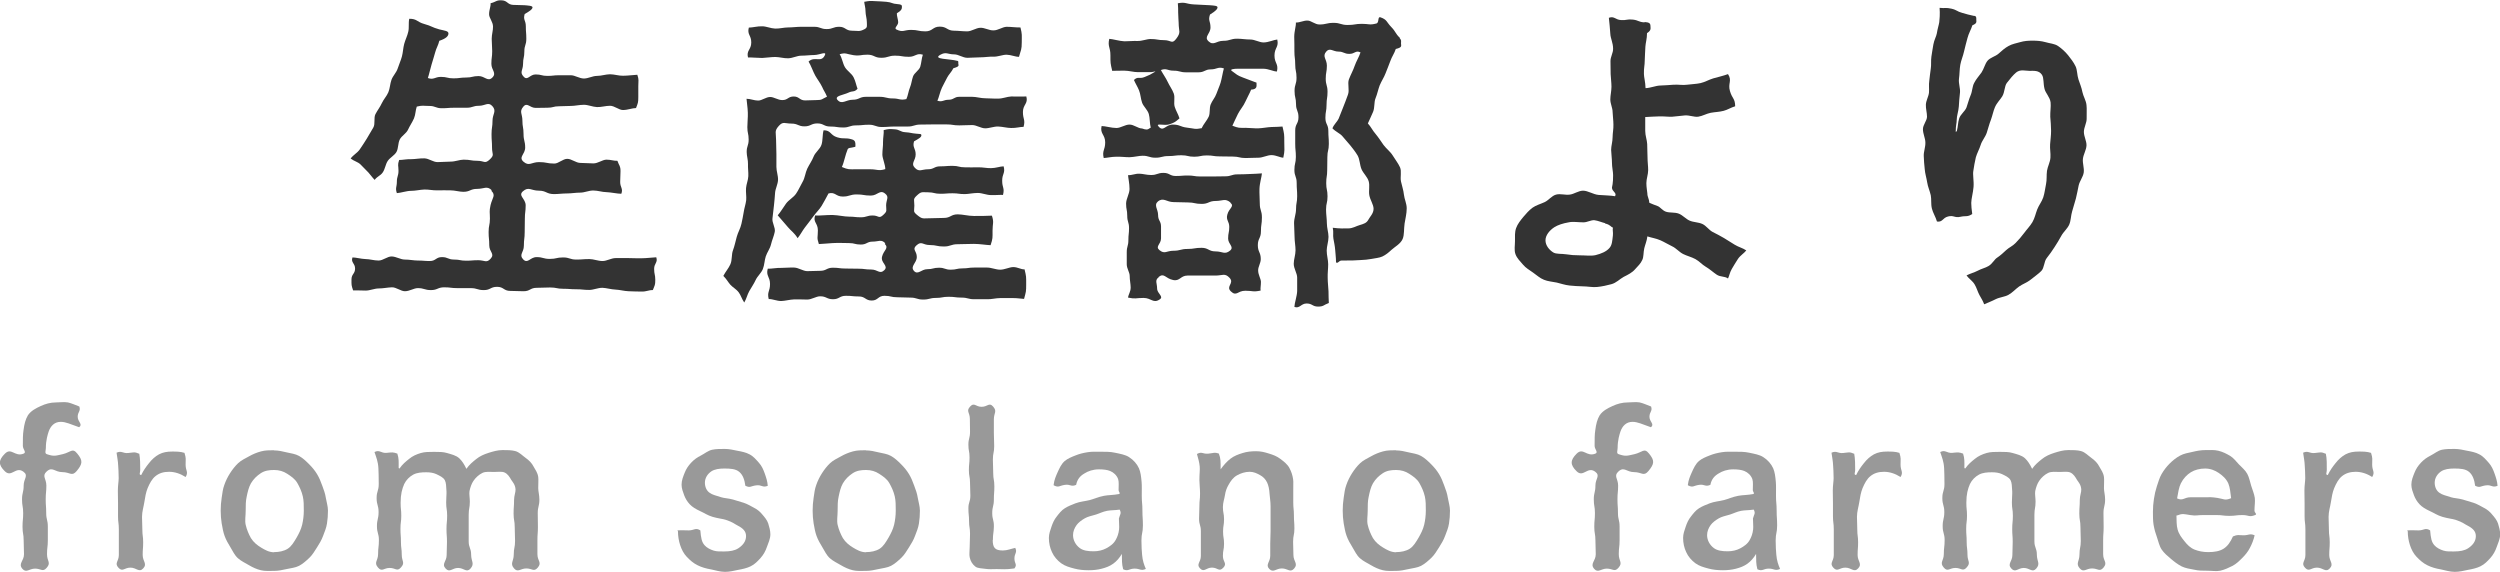
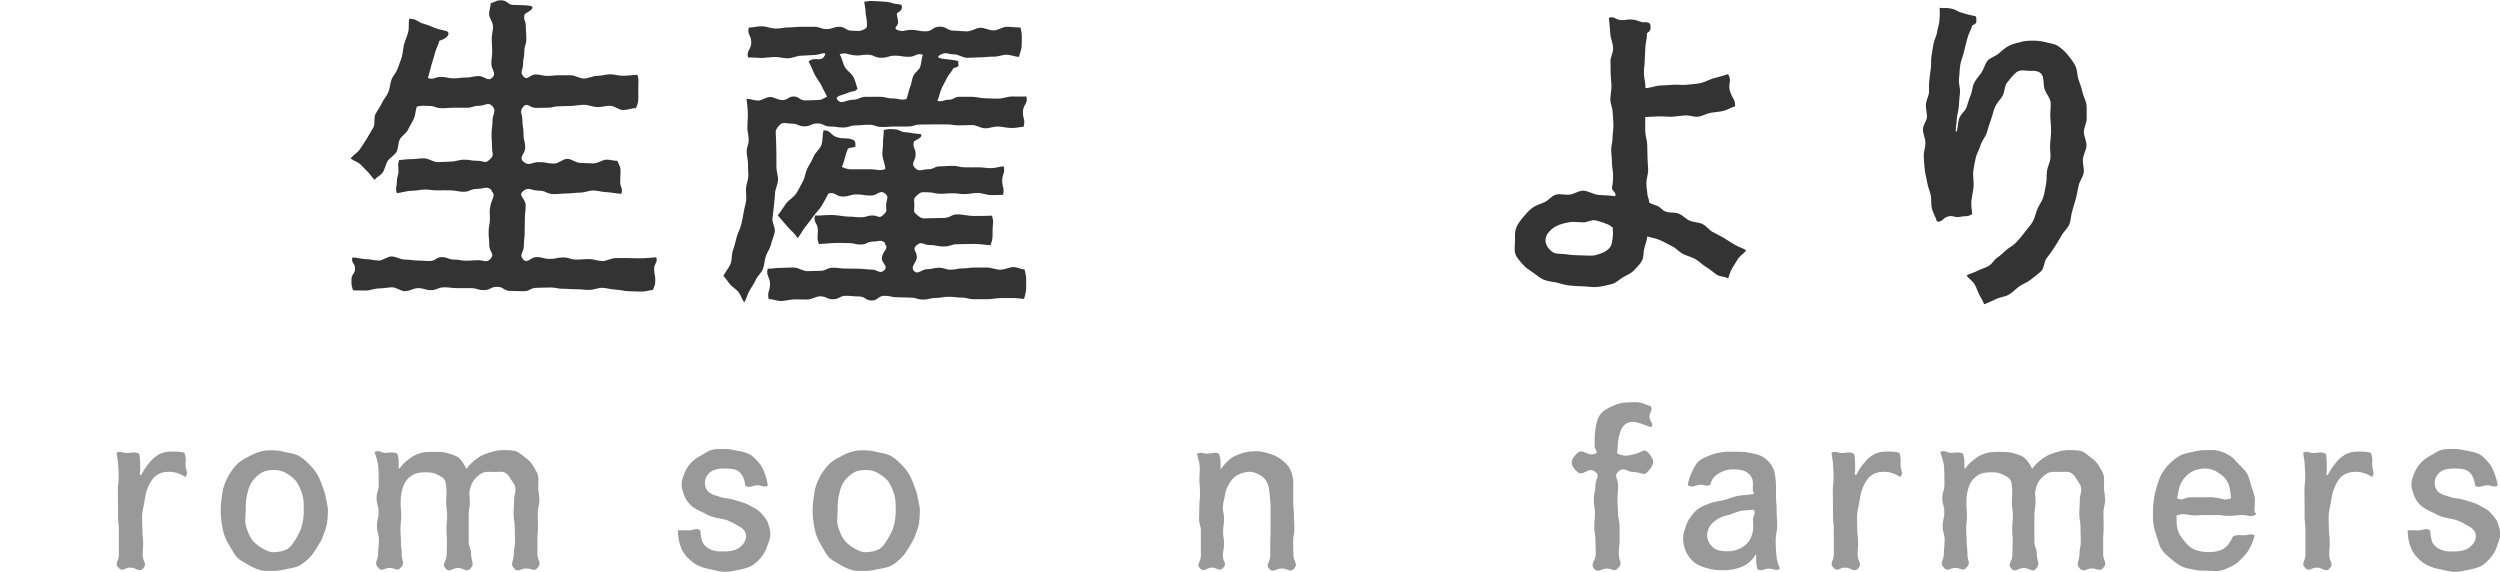
<svg xmlns="http://www.w3.org/2000/svg" id="_レイヤー_2" data-name="レイヤー 2" viewBox="0 0 153.14 35.04">
  <defs>
    <style>
      .cls-1 {
        fill: #333;
      }

      .cls-2 {
        fill: #999;
      }
    </style>
  </defs>
  <g id="menu">
    <g>
      <path class="cls-1" d="M30.13,11.66c-.3-.3-.47-.09-.9-.09s-.43.18-.85.18c-.24,0-.51-.09-.79-.09-.25,0-.52-.01-.8,0s-.54-.06-.8-.05-.54.08-.8.08c-.29,0-.65.13-.88.14-.11-.32,0-.37,0-.7s.1-.34.1-.67-.07-.34.04-.66c.23,0,.46-.06.75-.05.25,0,.52-.06.8-.05s.53.23.8.23.54-.03.8-.03c.29,0,.56-.12.8-.12.43,0,.43.07.85.07s.44.21.75-.08.14-.31.14-.72-.03-.41-.03-.83.06-.42.06-.83.27-.58-.01-.89c-.25-.28-.44-.02-.82-.02s-.38.12-.76.12-.38,0-.76,0-.38.03-.76.03-.38-.14-.76-.14-.4-.05-.77.04c-.08.22-.07.48-.17.72-.11.25-.26.46-.36.68-.11.25-.4.39-.51.61-.12.24-.08.54-.2.76s-.4.35-.54.56-.16.5-.31.71c-.14.2-.33.23-.49.45-.19-.2-.25-.31-.38-.45-.2-.21-.36-.37-.49-.5-.17-.16-.4-.2-.6-.36.16-.22.42-.35.56-.56s.3-.44.43-.66.27-.46.4-.68.01-.59.13-.82.28-.43.39-.67.3-.43.4-.67.1-.51.19-.76.3-.44.38-.69.19-.48.26-.74.07-.51.14-.77.19-.48.25-.75c.06-.25,0-.53.06-.79.49,0,.45.19.92.32s.45.2.92.33c.32.08.56.09.56.25s-.14.31-.56.45c-.06.27-.19.46-.25.7-.07.26-.15.5-.22.74-.08.26-.15.6-.23.84.36.13.42-.07.8-.07s.39.09.77.09.39-.05.77-.05.39-.09.77-.09.56.37.84.09-.06-.45-.06-.84.05-.39.05-.78c0-.27-.03-.52-.03-.75,0-.28.09-.53.08-.75,0-.29-.24-.53-.24-.75,0-.3.11-.47.09-.68.34-.08.34-.2.69-.18s.34.26.69.28.35,0,.7.02c.22.02.49.03.49.13,0,.12-.2.25-.48.41-.11.37.07.37.07.75s.03.38.03.77-.12.38-.12.77-.08.39-.08.77-.23.5.04.78c.24.26.37-.14.73-.14s.36.09.72.09.36-.04.72-.04.36,0,.72,0c.25,0,.52.2.8.2.26,0,.53-.16.8-.16s.54-.1.8-.1.55.1.8.09c.29,0,.64-.05.87-.06.11.32.06.36.06.7s0,.34,0,.67-.02.36-.14.67c-.23,0-.51.12-.8.12-.25,0-.52-.26-.79-.26s-.54.09-.8.08-.54-.14-.8-.14c-.28,0-.55.07-.8.07-.36,0-.36.02-.72.02s-.36.09-.72.09-.36.01-.72.01-.51-.36-.75-.08c-.27.31-.06.44-.06.85s.07.41.07.83.1.42.1.83-.42.58-.11.86c.35.31.49.03.96.03s.47.09.94.09c.25,0,.52-.29.79-.29.26,0,.53.25.8.25s.54.03.8.03c.28,0,.54-.22.79-.23.29,0,.45.08.68.07.11.32.19.3.19.63s-.02.34-.02.67.19.4.07.72c-.24,0-.63-.09-.92-.1-.25,0-.52-.1-.8-.1s-.53.13-.8.13-.54.05-.8.05c-.28,0-.55.04-.8.04-.47,0-.47-.21-.94-.21s-.62-.27-.97.04c-.31.27.17.45.17.86s-.05.41-.05.82-.01.41-.01.82-.05.41-.05.83-.32.55-.04.84.42-.14.82-.14.4.11.81.11.4-.09.81-.09.41.13.81.13.41-.03.81-.03c.25,0,.52.12.8.12.26,0,.53-.18.8-.18s.54,0,.8,0c.28,0,.55.02.8.01.29,0,.66-.05.89-.06.11.32-.13.37-.13.71s.07.34.07.67-.03.32-.15.63c-.24-.01-.4.1-.69.09-.26,0-.52-.01-.8-.02s-.53-.09-.8-.1-.54-.1-.8-.11c-.28,0-.55.13-.8.13-.4,0-.4-.04-.8-.04s-.4-.03-.8-.03-.4-.08-.81-.08-.4.02-.81.02-.4.21-.81.21-.4-.02-.81-.02-.4-.25-.81-.25-.4.2-.81.2-.4-.12-.81-.12-.4,0-.81,0-.41-.05-.81-.05-.41.17-.81.17-.41-.12-.81-.12c-.24,0-.5.19-.79.19-.25,0-.53-.25-.8-.24s-.53.07-.8.07-.54.13-.79.13c-.29,0-.54-.02-.78-.01-.11-.32-.1-.33-.1-.67s.22-.34.22-.67-.27-.36-.16-.68c.23,0,.51.09.8.1.25,0,.52.09.8.09s.54-.26.81-.25.54.19.79.19c.29,0,.56.06.8.06.37,0,.37.03.74.03s.37-.24.74-.24.37.15.74.15.37.07.74.07.37-.03.75-.03.5.19.75-.09c.28-.3-.08-.41-.08-.82s-.04-.41-.04-.82.08-.41.08-.82-.05-.42.04-.83c.11-.46.34-.59.04-.88Z" />
      <path class="cls-1" d="M58.61,3.71c.12.04.09.06.09.16,0,.14.12.19-.3.31-.12.24-.29.39-.38.57-.12.25-.24.44-.32.62-.12.25-.19.62-.28.8.31.1.37-.06.69-.06s.33-.18.65-.18c.25,0,.52,0,.79,0,.26,0,.53.09.8.09s.54.03.8.02c.28,0,.54-.12.79-.13.29,0,.69.01.93,0,.12.45-.21.49-.21.95s.16.46.04.91c-.23,0-.46.08-.76.07-.25,0-.52-.08-.79-.09s-.54.11-.8.11-.54-.2-.79-.2c-.29,0-.56.02-.8.02-.39,0-.39-.06-.79-.06s-.39,0-.79,0-.39.01-.79.01-.4.12-.79.12-.4,0-.79,0-.4.03-.79.03-.4-.14-.79-.14-.4.04-.79.04-.4.13-.79.13-.39-.06-.79-.06-.4-.19-.79-.19-.4.18-.79.18-.4-.17-.8-.17-.51-.15-.77.14c-.29.32-.17.41-.17.85s.02.44.02.87c0,.27,0,.53,0,.79,0,.27.11.54.1.8-.01.27-.16.53-.18.78-.02.27-.04.53-.07.79-.03.27-.06.53-.09.78-.04.27.19.57.14.83s-.17.51-.23.77-.24.49-.32.73-.08.53-.18.78-.33.43-.44.67-.26.45-.39.68-.17.47-.31.7c-.16-.24-.21-.45-.33-.61-.15-.21-.37-.31-.53-.49-.13-.15-.22-.33-.42-.53.14-.27.32-.46.43-.71.12-.27.06-.6.16-.86s.15-.54.23-.82c.07-.27.23-.52.29-.81.04-.2.1-.45.14-.72.03-.22.12-.47.15-.72.02-.24-.03-.49-.01-.74s.13-.48.14-.73-.03-.5-.02-.74-.08-.5-.08-.74c0-.38.12-.38.12-.76s-.08-.38-.08-.76c0-.28.04-.59.03-.88-.01-.36-.07-.66-.08-.86.24,0,.47.11.71.11s.48-.22.74-.22c.23,0,.47.19.74.19.35,0,.35-.22.7-.22s.35.24.7.24.35-.02.7-.02.32-.06.64-.21c-.11-.27-.2-.36-.3-.6-.12-.25-.29-.46-.42-.69s-.26-.62-.41-.86c.38-.35.76.09.99-.37.16-.3-.31-.03-.65-.03-.24,0-.51.04-.79.04-.25,0-.52.15-.79.16s-.54-.08-.8-.08-.54.05-.8.06c-.29,0-.63-.04-.87-.03-.11-.44.2-.47.2-.92s-.26-.47-.15-.91c.23,0,.53-.09.82-.08.25,0,.52.13.79.14s.54-.07.8-.07.54-.04.8-.04c.29,0,.55,0,.79,0,.39,0,.39.14.77.14s.39-.14.77-.14.39.24.78.24.44.08.78-.1c.18-.1.13-.21.13-.42,0-.23-.08-.45-.08-.65,0-.26-.07-.44-.08-.6.34-.06.34-.06.68-.04s.34.01.68.04.33.12.67.14c.24.02.28.05.28.17s-.03.23-.31.39c-.02.14.08.39.08.55,0,.21-.29.36-.1.45.4.19.45.02.89.02s.44.09.88.09.44-.29.88-.29.44.25.88.25c.25,0,.52.04.8.04.26,0,.53-.21.8-.22s.54.17.81.16c.28,0,.54-.21.8-.22.29,0,.62.05.85.04.11.44.08.46.08.91s-.05.46-.17.89c-.24,0-.47-.12-.76-.13-.25,0-.53.13-.8.12s-.53.04-.8.04-.54.03-.8.03c-.28,0-.55-.21-.8-.21-.42,0-.5-.18-.87.03-.47.28.54.23,1.07.37ZM54.23,14.9c-.25-.26-.41-.1-.77-.1s-.36.18-.73.18-.36-.09-.73-.09c-.29,0-.64-.02-.99,0s-.57.05-.85.06c-.14-.42-.06-.39-.06-.84s-.31-.49-.17-.91c.28.02.73-.04,1.08-.03s.7.1.99.1c.36,0,.36.04.73.04s.36-.11.73-.11.37.22.64-.03.18-.25.18-.59.21-.51-.06-.72c-.33-.27-.45.12-.88.12s-.43-.07-.86-.07-.43.13-.86.13-.45-.3-.87-.19c-.14.26-.28.53-.42.76s-.35.42-.52.66c-.15.21-.33.43-.51.67-.16.21-.25.41-.44.65-.22-.35-.39-.43-.59-.67-.14-.17-.34-.4-.63-.73.19-.22.35-.5.51-.72.17-.23.45-.37.61-.6s.27-.5.41-.74.16-.55.28-.8.29-.48.39-.74.39-.45.48-.72.05-.62.13-.89c.46,0,.4.3.83.43s.48,0,.91.13c.22.06.21.23.21.35,0,.14.02.09-.22.15-.09.02-.19.01-.25.09-.16.38-.22.8-.36,1.1.4.17.44.14.87.14s.44,0,.87,0,.5.12.92-.01c0-.28-.18-.66-.18-.89,0-.29.05-.54.04-.76,0-.3.06-.53.04-.74.33-.08.34-.07.67-.05s.33.16.66.18.33.06.67.09c.22.02.31,0,.31.1,0,.12-.17.21-.45.37-.11.37.1.42.1.8s-.32.54-.05.82.42.09.8.09.38-.18.75-.18.38-.03.76-.03.38.09.76.09c.25,0,.52.01.8,0s.55.06.8.05c.3,0,.55-.11.77-.11.11.43-.09.44-.09.88s.16.44.05.87c-.22-.01-.44.02-.74.01-.26,0-.54-.13-.8-.13-.3,0-.58.07-.8.07-.38,0-.38-.05-.75-.05s-.38.03-.75.03-.38-.09-.76-.09-.4-.06-.68.2c-.25.23-.15.26-.15.61s-.1.36.17.58c.33.27.34.2.77.2s.43-.02.86-.02.43-.22.86-.22c.29,0,.64.1.99.1s.82,0,1.1-.02c.14.42.04.48.04.92s.02.47-.12.89c-.28-.01-.66-.08-1.02-.08s-.7.02-.99.02c-.43,0-.43.14-.86.14s-.43-.09-.86-.09-.49-.27-.81.02c-.29.26.02.33.02.71s-.43.57-.17.86c.24.26.45-.11.81-.11s.36-.09.72-.09.36.12.72.12.36-.08.72-.08.36-.05.72-.05c.24,0,.51,0,.79,0,.26,0,.53.13.8.13s.54-.15.79-.16c.29,0,.47.15.7.14.11.45.1.44.1.91s-.01.45-.13.9c-.23-.01-.37-.05-.66-.05-.25,0-.53,0-.8,0s-.54.08-.8.07c-.29,0-.56,0-.79,0-.39,0-.39-.1-.78-.1s-.39-.05-.79-.05-.39.07-.78.07-.39.1-.78.1-.39-.12-.79-.12-.39-.02-.79-.02-.39-.09-.79-.09-.39.29-.78.29-.39-.25-.79-.25-.39-.04-.79-.04-.4.21-.79.21-.4-.18-.79-.18c-.25,0-.52.2-.79.2s-.53-.02-.8-.01-.54.09-.79.1c-.29,0-.53-.13-.77-.12-.11-.45.08-.46.08-.92s-.26-.49-.14-.94c.23.01.54-.06.83-.05.25,0,.52-.03.79-.02s.53.21.79.22c.28,0,.55-.02.8-.02.39,0,.39-.19.78-.19s.39.05.78.05.39.01.78.01.39.05.79.05.52.31.8.04-.23-.44-.14-.82c.1-.42.44-.51.17-.79ZM51.43,3.32c.15.21.19.57.33.8s.41.38.53.62.15.46.24.7c-.22.23-.28.1-.57.24s-.87.19-.66.44c.27.31.52-.01.93-.01s.41-.18.82-.18.41,0,.82,0,.41.1.82.1.43.13.83.04c.1-.21.13-.5.22-.71s.11-.46.19-.68.37-.37.44-.59.08-.51.16-.74c-.4-.12-.43.13-.86.13s-.42-.07-.84-.07-.42.13-.85.13-.42-.19-.85-.19-.43.09-.85.03-.47-.18-.87-.05Z" />
-       <path class="cls-1" d="M70.49,7.82c-.07-.27-.05-.61-.12-.84-.08-.26-.33-.46-.41-.69-.09-.25-.09-.52-.19-.76s-.2-.38-.31-.63c.25-.24.33-.05.65-.18s.34-.14.64-.32c.09-.06-.15.02-.26.02-.22,0-.5,0-.79,0-.26,0-.54-.09-.81-.09-.3,0-.54,0-.76.01-.11-.47-.11-.47-.11-.96s-.18-.53-.07-1c.22.01.63.14.93.15.26,0,.53-.03.8-.02s.56-.12.8-.12c.42,0,.42.07.84.07s.46.26.72-.07c.33-.43.16-.45.16-.99,0-.14-.03-.36-.03-.63,0-.19,0-.34-.02-.57.49-.09.48.04.97.07s.5.02.99.05c.26.02.47.03.47.13s-.1.22-.46.44c-.13.38.03.39.03.79s-.42.57-.12.85c.31.29.47-.03.9-.03s.43-.13.86-.13c.25,0,.52.05.8.05s.55.18.81.18c.3,0,.62-.16.84-.18.11.47-.17.5-.17.98s.26.5.15.98c-.22,0-.52-.17-.83-.17-.26,0-.54,0-.8,0-.29,0-.58,0-.8,0-.17,0-.48.03-.34.13.32.23.32.27.69.41s.37.14.74.28c.1.04.09,0,.09.1,0,.14.05.34-.33.36-.12.29-.24.48-.35.73-.12.28-.33.5-.46.76s-.21.45-.34.72c.39.15.39.13.81.13.24,0,.52.04.79.03s.54-.07.79-.08c.3,0,.47-.02.68-.03.11.47.11.46.11.95s.04.48-.06.96c-.21-.01-.42-.15-.72-.16-.26,0-.54.16-.8.16-.29,0-.57.02-.79.02-.39,0-.39-.09-.79-.09s-.39-.01-.79-.01-.39-.06-.79-.06-.39.08-.78.08-.39-.09-.79-.09-.39.05-.79.05-.4.1-.79.1-.4-.12-.79-.12c-.22,0-.5.08-.8.09-.27,0-.54-.04-.81-.03-.3,0-.56.07-.77.08-.11-.47.09-.48.09-.96s-.33-.52-.22-1c.22,0,.61.12.91.12.26,0,.53-.21.8-.21s.52.24.77.24c.23.08.33.1.49-.03ZM70.98,16.98c-.26.19-.1.37-.1.69s.43.49.16.67c-.4.27-.51-.09-.99-.09s-.48.08-.95-.02c.02-.2.16-.35.16-.62,0-.21-.06-.45-.06-.71,0-.22-.18-.45-.18-.71q0-.37,0-.74c0-.37.1-.37.1-.74s.04-.37.04-.74-.11-.37-.11-.75-.07-.37-.07-.75c0-.29.21-.6.21-.89,0-.36-.08-.66-.09-.85.24.01.44-.1.69-.09.21,0,.44.08.72.08.38,0,.38-.13.76-.13s.38.19.75.19.38-.03.75-.03.38.06.76.06.38,0,.76,0,.38-.01.76-.01.38-.12.76-.12c.27,0,.5-.01.72-.02.25,0,.54-.03.77-.04-.01.2-.14.59-.15.95-.01.29.02.61.02.9,0,.42.13.42.13.85s-.06.42-.06.85-.19.43-.19.85.18.43.18.85c0,.25-.17.48-.16.7,0,.26.16.49.17.69,0,.27-.04.35-.02.54-.48.1-.46.01-.94.01s-.53.37-.88.04c-.33-.32.23-.49-.08-.83-.29-.31-.43-.14-.86-.14s-.43,0-.86,0-.43,0-.86,0-.47.37-.89.27c-.47-.1-.53-.45-.87-.19ZM73.62,7.83c.1-.22.32-.46.42-.68s.03-.52.12-.75.27-.42.35-.65.19-.46.26-.69.13-.63.2-.87c-.36-.12-.43.06-.8.06s-.38.18-.76.18-.38,0-.76,0-.38-.1-.76-.1-.42-.17-.78-.04c.12.23.31.49.42.73s.28.46.37.71-.02.57.06.82.21.44.29.7c-.27.23-.27.24-.6.36s-.91-.11-.67.15c.29.33.42-.13.86-.13s.44.14.88.19.47.12.9.03ZM75.37,12.4c-.33-.27-.47-.09-.9-.09s-.43.18-.86.18-.43-.09-.86-.09-.43-.02-.86-.02-.62-.31-.96-.04c-.27.23.01.47.01.83s.18.36.18.71,0,.36,0,.72-.37.49-.1.72c.33.27.43.04.86.04s.43-.11.86-.11.43-.07.86-.07.43.22.86.22.56.22.89-.05c.27-.23-.12-.39-.12-.74s.07-.36.07-.71-.21-.41-.12-.75c.1-.4.46-.5.19-.73ZM85.74,2.34c.12.12.08.19.08.31,0,.16.1.25-.32.35-.08.26-.24.47-.33.73s-.2.5-.3.77c-.09.24-.25.47-.36.74-.09.24-.14.51-.25.78-.1.24-.04.56-.15.83-.1.24-.2.44-.32.71.2.22.29.44.47.64.19.23.34.47.49.68.18.24.42.41.56.64.15.25.34.48.45.73s0,.59.06.87.15.52.18.81c.03.27.17.54.17.83,0,.34-.09.65-.13.93-.05.34-.01.69-.12.95-.13.3-.47.47-.69.67-.17.16-.34.3-.55.4-.2.09-.42.1-.67.15-.21.04-.43.06-.68.07-.24.02-.54.03-1.16.03-.15,0-.22.21-.33.11,0-.29-.04-.55-.05-.75-.02-.27-.07-.47-.11-.7-.04-.21.02-.4-.04-.67.46.06.67.04.95.04s.5-.15.69-.2c.27-.08.43-.13.54-.33.09-.18.32-.38.32-.67,0-.26-.21-.54-.26-.83-.05-.27.04-.59-.04-.86s-.33-.48-.44-.74-.1-.6-.24-.84c-.14-.23-.28-.41-.45-.62-.13-.16-.29-.34-.49-.57-.14-.16-.4-.26-.6-.47.09-.24.3-.41.38-.59.1-.26.19-.47.25-.63.12-.29.22-.57.32-.84.11-.29-.04-.67.06-.94.11-.29.26-.55.35-.82.1-.29.27-.55.36-.83-.3-.15-.34.09-.68.09s-.34-.14-.67-.14-.53-.26-.75,0c-.26.3.04.46.04.86s-.07.4-.07.8.11.4.11.8-.06.4-.06.8-.07.4-.07.8.18.4.18.8.03.4.03.8-.09.4-.09.8-.01.4-.01.8-.06.4-.06.8.08.4.08.81-.09.4-.09.81c0,.29.05.57.05.84,0,.29.1.56.1.83,0,.29-.11.57-.11.84,0,.29.09.57.09.83,0,.29-.04.57-.03.83,0,.3.04.57.05.83.01.3,0,.47.02.72-.33.12-.31.22-.66.22s-.35-.19-.7-.19-.42.33-.75.21c.01-.25.16-.66.17-.97,0-.26,0-.54,0-.83,0-.26-.21-.55-.21-.84,0-.27.11-.54.11-.83,0-.27-.06-.55-.06-.83,0-.27-.03-.55-.03-.84s.12-.55.12-.84c0-.4.07-.4.07-.8s-.03-.4-.03-.81-.14-.4-.14-.8.09-.4.09-.8-.04-.4-.04-.81,0-.4,0-.81.2-.4.2-.81-.15-.4-.15-.8-.09-.4-.09-.81.12-.4.12-.81-.08-.41-.08-.81-.05-.41-.05-.81c0-.28,0-.59-.01-.88,0-.36.12-.68.1-.88.24.01.47-.13.72-.12.21,0,.45.24.72.24.43,0,.43-.1.87-.1s.43.13.87.13.44-.07.87-.07.46.09.88-.02c.19-.05.06-.44.25-.38.41.14.36.28.66.59s.23.38.54.68Z" />
      <path class="cls-1" d="M100.76,1.35c.26.02.34.08.34.24,0,.14.07.26-.21.44,0,.35-.09.61-.1.83-.01.36-.04.61-.04.85,0,.31-.06.44-.05.82,0,.19.09.49.1.87.3-.01.62-.15.88-.16.3-.01.57-.03.83-.05.3-.02.58.04.83,0,.29-.04.56-.04.83-.1s.51-.21.78-.29c.25-.07.63-.16.9-.26.27.41-.02.56.12,1.04s.31.43.32.93c-.27.08-.47.22-.71.28-.26.07-.53.07-.79.12s-.5.2-.77.24c-.25.03-.53-.1-.81-.08-.25.02-.5.06-.78.08-.25.01-.51-.03-.8-.02-.25,0-.57.03-.85.04,0,.29,0,.6,0,.85,0,.29.11.56.12.8,0,.3.02.56.02.8,0,.3.04.56.04.8,0,.27-.11.53-.11.8,0,.27.05.47.06.63,0,.22.11.33.12.57.18.07.28.13.5.2.16.05.29.27.52.35.25.08.54.02.79.12s.43.33.67.43.53.09.77.2.4.37.63.49.46.23.69.37.44.27.66.41.49.2.71.35c-.13.17-.37.31-.51.52s-.26.42-.38.62c-.13.23-.14.39-.23.58-.2-.15-.47-.08-.7-.24-.21-.14-.41-.33-.65-.47s-.41-.35-.65-.48-.51-.19-.75-.31-.43-.36-.67-.47c-.25-.12-.49-.27-.72-.37-.27-.12-.57-.16-.8-.24-.03.27-.14.52-.19.73-.06.27-.03.52-.12.71-.1.23-.27.38-.44.57-.18.21-.42.33-.7.47-.24.13-.45.37-.76.45-.26.07-.56.14-.87.17-.28.03-.58-.04-.89-.04-.28,0-.55-.03-.8-.05-.28-.03-.53-.12-.78-.18-.28-.06-.54-.07-.78-.17-.26-.1-.45-.29-.67-.44-.23-.16-.45-.29-.61-.48-.18-.21-.38-.4-.47-.65s-.03-.52-.03-.8-.02-.55.07-.8.26-.46.44-.68c.17-.2.34-.4.57-.57.21-.15.48-.22.74-.34.24-.11.43-.39.7-.46.26-.07.56.04.84,0,.26-.03.53-.24.81-.24.3,0,.62.23.95.26.35.03.75.03,1.01.08.13-.22-.19-.28-.19-.53,0-.02.08-.27.07-.77,0-.21-.07-.47-.07-.77,0-.23-.04-.49-.05-.77,0-.24.09-.5.09-.78,0-.24.06-.5.05-.77,0-.25-.04-.5-.05-.77,0-.25-.14-.5-.14-.77,0-.25.07-.51.07-.78,0-.25-.04-.51-.05-.77s0-.51-.01-.78.17-.52.16-.78c0-.35-.16-.64-.17-.9-.02-.33-.06-.71-.09-.99.34-.12.39.12.75.14s.37-.07.72-.03.35.15.7.17ZM98.32,13.67c-.21-.05-.42-.15-.65-.18-.21-.02-.44.13-.67.13-.33,0-.65-.06-.91,0-.35.06-.66.16-.88.3-.29.19-.54.49-.54.8s.22.58.47.74c.19.12.5.07.82.12.24.04.49.06.8.06.37,0,.69.05.97-.01.36-.09.67-.22.86-.44.16-.18.17-.43.21-.77.02-.22-.03-.3,0-.48-.14-.04-.14-.17-.48-.25Z" />
      <path class="cls-1" d="M120.93.97c.14.02.13.1.13.24,0,.12.06.22-.24.34-.08.26-.23.5-.3.78s-.15.54-.21.82-.18.54-.23.82-.04.57-.08.85.09.59.06.86c-.03.29-.06.57-.07.84-.02.3-.13.57-.13.83,0,.22-.06.31-.06.71,0,.04.05,0,.07-.04.07-.26.06-.52.14-.76.08-.26.36-.44.45-.68.09-.25.15-.51.25-.74.11-.25.1-.54.22-.76.12-.24.31-.44.45-.64.15-.23.21-.52.36-.71.17-.21.49-.27.68-.44.2-.18.39-.35.61-.47.23-.13.48-.17.72-.24s.48-.09.75-.09c.29,0,.54.02.79.09.26.08.56.09.78.24s.43.34.61.56c.16.2.34.43.46.68.11.23.09.54.18.81.08.25.19.49.24.77.05.25.22.51.25.79.03.26,0,.54.01.83.01.26-.17.54-.17.82s.17.56.16.83-.19.55-.22.82.09.57.05.84-.25.52-.31.79-.1.54-.17.8-.15.53-.23.79-.07.56-.18.81-.35.44-.48.68-.27.47-.42.7-.3.45-.47.66c-.18.22-.15.61-.34.8s-.43.35-.65.53-.48.26-.71.42c-.21.15-.4.37-.65.51-.23.13-.53.14-.79.27-.23.12-.43.19-.7.31-.07-.2-.16-.34-.29-.57-.11-.2-.17-.45-.3-.66s-.36-.35-.49-.54c.24-.12.48-.18.67-.28.24-.13.49-.18.67-.29.25-.14.36-.41.54-.52.22-.15.38-.3.55-.46s.39-.24.58-.44c.19-.2.37-.4.53-.62s.36-.42.5-.66.19-.51.29-.77.28-.47.37-.74.11-.54.17-.81.02-.54.06-.82c.04-.26.19-.52.21-.8s-.04-.54-.02-.82.06-.54.06-.82c0-.31-.03-.6-.05-.87-.01-.31.05-.62.02-.88-.04-.32-.31-.57-.37-.82-.09-.34-.03-.67-.16-.87-.19-.28-.49-.24-.77-.24-.25,0-.55-.11-.81.1-.18.15-.37.38-.57.64-.15.2-.12.55-.28.82-.12.2-.33.39-.45.67-.1.23-.15.51-.25.78-.1.25-.16.51-.25.78s-.29.48-.37.74-.23.52-.3.77c-.07.29-.11.56-.15.81-.05.24.04.63.01,1s-.14.73-.14.98c0,.14.02.42.06.68-.31.2-.38.09-.73.17s-.4-.11-.75-.02-.32.36-.68.31c-.08-.28-.25-.54-.31-.79-.07-.28-.02-.57-.07-.82-.06-.27-.18-.52-.22-.79s-.13-.53-.15-.81c-.03-.26-.05-.53-.06-.81-.01-.26.11-.54.1-.82,0-.26-.15-.53-.15-.82,0-.26.24-.51.25-.75,0-.26-.08-.5-.07-.75s.16-.48.19-.73c.02-.24-.02-.49.02-.74.03-.23.05-.48.09-.73.04-.23,0-.49.04-.75.04-.23.07-.48.12-.74.05-.28.18-.49.21-.67.05-.31.12-.5.15-.69.06-.52.02-.82.02-.88.35.04.37-.03.72.05s.33.17.67.26.35.11.7.18Z" />
-       <path class="cls-2" d="M4.73,27.78c.36.44.33.63-.03,1.07-.3.36-.41.07-.88.07s-.61-.36-.96-.04c-.31.28-.02.44-.02.86s-.04.42-.04.84.03.42.03.84.1.42.1.84,0,.42,0,.84-.05.42-.05.85.26.51-.02.83c-.24.28-.35.05-.71.05s-.54.29-.78.01c-.27-.32.1-.47.1-.89s-.02-.42-.02-.84-.07-.42-.07-.84.04-.42.04-.84-.07-.42-.07-.84.1-.42.1-.85.32-.6-.02-.85c-.47-.34-.72.38-1.13-.02s-.4-.68,0-1.08.6.21,1.14,0c.21-.08-.04-.26-.04-.48,0-.39,0-.7.04-.95.05-.39.12-.67.27-.92.18-.27.48-.43.79-.57.28-.13.59-.22.94-.22.24,0,.48-.04.72,0,.22.05.46.16.7.25.1.29-.1.32-.1.63s.33.45.09.64c-.55-.19-.81-.33-1.13-.33-.38,0-.62.25-.74.6-.05.16-.17.51-.17,1,0,.16-.09.33.06.38.44.15.52.1.97,0,.48-.11.6-.41.89-.04Z" />
      <path class="cls-2" d="M8.53,27.78c.06.32.06.69.06,1.02,0,.16-.1.28.06.3.14-.29.3-.51.46-.71.2-.26.4-.43.63-.56.25-.13.5-.17.81-.17.26,0,.5,0,.75.08.11.35.07.36.07.73s.19.44,0,.75c-.33-.21-.67-.32-1.01-.32s-.61.08-.84.27c-.21.17-.35.43-.48.74-.1.25-.15.53-.2.86-.04.27-.14.56-.14.89,0,.39.02.39.02.78s.05.39.05.78-.03.39-.03.78.3.54.03.82c-.25.27-.41-.05-.78-.05s-.48.28-.73.01c-.27-.29.02-.39.02-.78s0-.39,0-.79,0-.4,0-.79-.05-.4-.05-.79,0-.4,0-.79-.01-.4-.01-.79c0-.31.05-.56.05-.76,0-.35-.02-.58-.03-.76-.01-.29-.06-.5-.1-.8.32-.14.37.05.71.02s.37-.09.69.05Z" />
      <path class="cls-2" d="M16.79,27.59c.27,0,.52.06.77.12.26.06.53.09.76.22s.42.31.61.5.35.38.49.61.23.46.32.71c.09.24.18.48.22.75.04.25.13.51.13.78s-.02.54-.06.79c-.04.27-.15.52-.24.76-.09.25-.23.48-.37.7s-.28.46-.47.64-.4.37-.63.49-.51.14-.77.2-.5.11-.78.11-.55.02-.79-.04c-.26-.06-.51-.18-.73-.31s-.48-.25-.68-.43-.31-.43-.45-.66-.27-.45-.36-.7c-.09-.24-.13-.5-.18-.77-.04-.25-.06-.51-.06-.78s.02-.53.06-.79c.04-.27.07-.54.16-.78.09-.26.21-.5.35-.72s.31-.44.5-.62.44-.29.67-.42.47-.23.73-.3.51-.07.79-.07ZM16.79,33.82c.3,0,.61-.06.84-.21s.38-.41.54-.68c.13-.23.27-.49.34-.79.06-.26.1-.55.1-.86s0-.61-.06-.87c-.07-.31-.2-.58-.33-.81-.15-.27-.4-.43-.63-.58s-.49-.23-.8-.23-.58.04-.82.2-.44.35-.6.62c-.13.23-.2.52-.26.82-.06.26-.06.55-.06.86s-.06.6,0,.86c.07.3.19.58.32.81.16.26.39.44.62.58s.49.29.8.29Z" />
      <path class="cls-2" d="M24.34,27.79c.1.3.08.49.08.86,0,.03.04.06.06.04.17-.25.38-.42.58-.58.22-.18.45-.28.72-.36.24-.07.5-.07.81-.07s.56,0,.79.07c.27.08.55.14.75.32.18.17.31.38.44.65.18-.26.38-.42.59-.59.23-.19.49-.3.77-.39.26-.08.54-.17.86-.17.27,0,.54,0,.77.06.26.07.44.28.64.42.21.15.38.32.49.54.12.22.24.36.28.63.02.17,0,.39,0,.69,0,.19.07.41.07.69,0,.42-.1.42-.1.83s.01.42.01.84-.03.42-.03.84,0,.42,0,.84.29.5.02.82c-.24.28-.34.05-.7.05s-.51.27-.75,0c-.27-.31-.02-.43-.02-.85s.08-.42.08-.83-.02-.42-.02-.84-.07-.42-.07-.84.03-.42.03-.84c0-.26.1-.47.09-.64-.02-.29-.16-.43-.26-.58-.1-.17-.21-.37-.42-.46-.17-.07-.4-.03-.63-.03-.25,0-.52-.04-.72.06-.21.1-.42.29-.55.49-.11.16-.19.38-.24.62-.03.18.02.4.02.65,0,.4-.07.4-.07.81s0,.41,0,.81,0,.41,0,.81.15.41.15.82.23.54-.04.85c-.24.27-.4-.04-.76-.04s-.51.31-.76.04c-.27-.29.06-.43.06-.83s.02-.4.02-.8-.03-.4-.03-.8.04-.4.04-.81-.06-.4-.06-.81c0-.29.03-.51.02-.68-.02-.33-.02-.52-.1-.68-.1-.19-.33-.28-.53-.38-.18-.08-.38-.11-.61-.11-.29,0-.56.02-.79.14-.24.13-.44.33-.56.58-.13.3-.22.62-.22,1.15,0,.4.04.4.04.79s-.05.4-.05.8.03.4.03.8.05.4.05.8.22.47-.05.77c-.24.27-.33.03-.69.03s-.47.26-.71-.02c-.28-.32,0-.41,0-.83s.05-.43.05-.85-.12-.43-.12-.86.1-.43.1-.86-.12-.43-.12-.86.13-.43.13-.86c0-.43-.01-.73-.02-.96-.02-.43-.14-.69-.24-1,.32-.16.39.08.74.05s.37-.06.7.06Z" />
      <path class="cls-2" d="M45.66,29.77c-.05-.38-.15-.67-.37-.86s-.54-.21-.92-.21c-.31,0-.59.04-.79.17-.24.16-.4.41-.4.7,0,.25.1.5.31.63.14.1.33.15.69.26.18.06.43.06.72.14.25.07.47.14.66.2.26.09.45.21.62.3.24.12.39.26.52.42.14.16.29.34.36.55.06.2.13.43.13.66,0,.28-.13.54-.21.77-.09.26-.21.48-.39.68s-.36.39-.61.51c-.22.11-.49.17-.77.22-.24.05-.51.12-.8.12-.31,0-.59-.1-.85-.15-.3-.05-.58-.13-.82-.25-.27-.13-.48-.32-.67-.52s-.32-.45-.41-.73c-.08-.25-.13-.53-.13-.83,0-.02-.05-.06-.03-.06.34-.02.35,0,.69,0s.41-.19.71,0c.04.46.08.71.26.91.13.15.34.26.56.33.19.06.41.05.64.05.36,0,.64-.05.86-.19.26-.17.48-.41.48-.75,0-.3-.19-.48-.52-.65-.17-.08-.27-.2-.73-.35-.19-.06-.46-.08-.8-.18-.31-.09-.53-.25-.74-.34-.3-.14-.5-.26-.66-.43-.15-.16-.26-.34-.34-.55-.07-.2-.16-.41-.16-.65,0-.27.1-.5.19-.73s.22-.43.4-.62.36-.32.6-.44c.22-.11.42-.29.68-.35.24-.05.5-.05.77-.05s.54.06.77.11c.27.05.53.1.75.22.24.12.41.33.58.52s.27.41.36.67c.08.23.16.46.18.74-.33.13-.35-.07-.7-.03s-.37.18-.68.02Z" />
      <path class="cls-2" d="M53.05,27.59c.27,0,.52.06.77.12.26.06.53.09.76.22s.42.31.61.5.35.38.49.61.23.46.32.71c.09.24.18.48.22.75.04.25.13.51.13.78s-.02.54-.06.79c-.04.27-.15.52-.24.76-.09.25-.23.48-.37.7s-.28.46-.47.64-.4.37-.63.49-.51.14-.77.2-.5.11-.78.11-.55.02-.79-.04c-.26-.06-.51-.18-.73-.31s-.48-.25-.68-.43-.31-.43-.45-.66-.27-.45-.36-.7c-.09-.24-.13-.5-.18-.77-.04-.25-.06-.51-.06-.78s.02-.53.06-.79c.04-.27.07-.54.16-.78.09-.26.21-.5.35-.72s.31-.44.5-.62.44-.29.67-.42.47-.23.73-.3.51-.07.79-.07ZM53.05,33.82c.3,0,.61-.06.84-.21s.38-.41.54-.68c.13-.23.27-.49.34-.79.06-.26.1-.55.1-.86s0-.61-.06-.87c-.07-.31-.2-.58-.33-.81-.15-.27-.4-.43-.63-.58s-.49-.23-.8-.23-.58.04-.82.2-.44.35-.6.62c-.13.23-.2.52-.26.82-.06.26-.06.55-.06.86s-.06.6,0,.86c.07.3.19.58.32.81.16.26.39.44.62.58s.49.29.8.29Z" />
-       <path class="cls-2" d="M60.81,33.07c0,.48.14.65.62.65.27,0,.49-.1.76-.16.14.29-.05.33-.05.65s.19.36,0,.61c-.56.08-.72.04-1.09.04-.25,0-.46.02-.65-.01-.26-.04-.51-.03-.65-.14-.17-.13-.3-.32-.35-.57-.04-.17,0-.39,0-.66,0-.39.02-.39.02-.78s-.06-.39-.06-.78-.04-.39-.04-.78.12-.39.12-.78-.02-.39-.02-.78-.07-.39-.07-.78.04-.39.04-.78-.07-.39-.07-.78.1-.39.1-.79-.01-.39-.01-.79-.25-.47.02-.76c.25-.27.33.02.7.02s.46-.29.7-.02c.27.31.05.38.05.79s0,.41,0,.82.02.41.02.82-.08.41-.08.82.02.41.02.82.07.41.07.82-.03.41-.03.82-.1.41-.1.82.11.41.1.83-.06.41-.06.83Z" />
-       <path class="cls-2" d="M64.54,29.71c.04-.33.14-.54.24-.77.12-.26.22-.5.44-.7.18-.15.42-.25.68-.35.22-.09.47-.15.73-.19.24-.04.49-.03.76-.03.33,0,.63,0,.9.06.33.07.64.12.87.27.27.17.49.42.61.69.1.24.13.49.16.83.02.22.01.49.01.84,0,.46.04.46.04.91s.03.46.03.92-.09.46-.09.92c0,.36.02.64.04.87.03.36.12.62.23.87-.31.14-.35-.02-.69-.02s-.39.19-.7.04c-.09-.35-.07-.55-.08-.94-.14.24-.32.45-.53.6s-.44.24-.72.31c-.24.06-.49.09-.78.09-.32,0-.61-.03-.87-.1-.31-.08-.59-.16-.82-.33-.24-.18-.44-.41-.56-.68-.12-.25-.19-.55-.19-.87,0-.25.09-.48.16-.69s.17-.44.32-.62c.14-.18.29-.38.5-.51.19-.12.42-.21.65-.3.29-.11.56-.12.88-.2.24-.06.5-.19.87-.26.25-.05.58-.04.93-.11.08-.06-.04-.14-.04-.23,0-.27.03-.51-.03-.69-.09-.23-.27-.4-.49-.49-.17-.07-.41-.1-.68-.1-.37,0-.67.11-.89.25-.26.15-.44.35-.51.7-.32.14-.34-.05-.69,0s-.37.19-.68.03ZM68.56,31.22c-.26.04-.53.03-.74.07-.27.05-.49.17-.69.23-.28.08-.51.13-.68.23-.21.12-.39.26-.5.41-.13.18-.22.39-.22.62,0,.32.17.61.41.79.21.16.51.2.85.2.29,0,.54-.06.77-.18.24-.13.46-.28.59-.53.09-.16.17-.36.2-.63.02-.18-.01-.41-.01-.67.07-.27.17-.3.05-.54Z" />
      <path class="cls-2" d="M74.66,27.78c.12.31.11.49.11.97.17-.24.39-.49.6-.65.22-.17.48-.27.75-.35.25-.08.52-.11.82-.11s.53.06.78.14c.27.08.5.17.71.33s.44.33.56.57c.11.21.18.41.22.67.03.18,0,.41.01.71,0,.2,0,.43,0,.71,0,.4.04.4.04.8s.03.4.03.81-.08.4-.08.81.02.41.02.81.31.53.04.83c-.24.27-.39-.01-.75-.01s-.52.29-.77.03.06-.42.06-.8,0-.38,0-.76.02-.38.02-.76,0-.38,0-.76,0-.38,0-.76c0-.3-.05-.54-.06-.74-.02-.33-.07-.53-.15-.71-.1-.21-.25-.36-.44-.46-.18-.1-.38-.2-.63-.2-.28,0-.55.09-.78.22s-.39.35-.52.59c-.1.17-.18.37-.22.65-.03.2-.12.43-.12.7,0,.37.07.37.07.75s-.06.38-.06.75.06.38.06.75-.07.38-.07.75.28.45.02.72-.33-.01-.69-.01-.48.31-.73.05.05-.38.05-.76,0-.38,0-.76,0-.38,0-.76-.11-.38-.11-.76.02-.38.02-.77.04-.38.04-.77c0-.33-.04-.6-.04-.83,0-.38.04-.63.02-.83-.03-.29-.08-.44-.17-.77.31-.17.34.01.69-.02s.36-.11.69.01Z" />
-       <path class="cls-2" d="M85.52,27.59c.27,0,.52.06.77.12.26.06.53.09.76.22s.42.31.61.5.35.38.49.61.23.46.32.71c.09.24.18.48.22.75.04.25.13.51.13.78s-.02.54-.06.79c-.04.27-.15.52-.24.76-.09.25-.23.48-.37.7s-.28.46-.47.64-.4.37-.63.49-.51.14-.77.2-.5.11-.78.11-.55.02-.79-.04c-.26-.06-.51-.18-.73-.31s-.48-.25-.68-.43-.31-.43-.45-.66-.27-.45-.36-.7c-.09-.24-.13-.5-.18-.77-.04-.25-.06-.51-.06-.78s.02-.53.06-.79c.04-.27.07-.54.16-.78.09-.26.21-.5.35-.72s.31-.44.5-.62.44-.29.67-.42.47-.23.73-.3.51-.07.79-.07ZM85.52,33.82c.3,0,.61-.06.84-.21s.38-.41.54-.68c.13-.23.27-.49.34-.79.06-.26.1-.55.1-.86s0-.61-.06-.87c-.07-.31-.2-.58-.33-.81-.15-.27-.4-.43-.63-.58s-.49-.23-.8-.23-.58.04-.82.2-.44.35-.6.62c-.13.23-.2.52-.26.82-.06.26-.06.55-.06.86s-.06.6,0,.86c.07.3.19.58.32.81.16.26.39.44.62.58s.49.29.8.29Z" />
      <path class="cls-2" d="M101.01,27.78c.36.44.33.63-.03,1.07-.3.36-.41.07-.88.07s-.61-.36-.96-.04c-.31.28-.02.44-.02.86s-.04.42-.04.84.03.42.03.84.1.42.1.84,0,.42,0,.84-.05.42-.05.85.26.51-.02.83c-.24.28-.35.05-.71.05s-.54.29-.78.01c-.27-.32.1-.47.1-.89s-.02-.42-.02-.84-.07-.42-.07-.84.04-.42.04-.84-.07-.42-.07-.84.1-.42.1-.85.32-.6-.02-.85c-.47-.34-.72.38-1.13-.02s-.4-.68,0-1.08.6.21,1.14,0c.21-.08-.04-.26-.04-.48,0-.39,0-.7.04-.95.05-.39.12-.67.27-.92.18-.27.48-.43.79-.57.28-.13.59-.22.94-.22.24,0,.48-.04.72,0,.22.05.46.16.7.25.1.29-.1.32-.1.63s.33.45.09.64c-.55-.19-.81-.33-1.13-.33-.38,0-.62.25-.74.6-.05.16-.17.51-.17,1,0,.16-.09.33.06.38.44.15.52.1.97,0,.48-.11.6-.41.89-.04Z" />
      <path class="cls-2" d="M103.39,29.71c.04-.33.14-.54.24-.77.12-.26.22-.5.44-.7.18-.15.42-.25.68-.35.22-.09.47-.15.73-.19.24-.04.49-.03.76-.03.33,0,.63,0,.9.06.33.07.64.12.87.27.27.17.49.42.61.69.1.24.13.49.16.83.02.22.01.49.01.84,0,.46.04.46.04.91s.03.46.03.92-.09.46-.09.92c0,.36.02.64.04.87.03.36.12.62.23.87-.31.14-.35-.02-.69-.02s-.39.19-.7.04c-.09-.35-.07-.55-.08-.94-.14.24-.32.45-.53.6s-.44.24-.72.31c-.24.06-.49.09-.78.09-.32,0-.61-.03-.87-.1-.31-.08-.59-.16-.82-.33-.24-.18-.44-.41-.56-.68-.12-.25-.19-.55-.19-.87,0-.25.09-.48.16-.69s.17-.44.32-.62c.14-.18.29-.38.5-.51.19-.12.42-.21.65-.3.29-.11.56-.12.88-.2.24-.06.5-.19.87-.26.25-.05.58-.04.93-.11.08-.06-.04-.14-.04-.23,0-.27.03-.51-.03-.69-.09-.23-.27-.4-.49-.49-.17-.07-.41-.1-.68-.1-.37,0-.67.11-.89.25-.26.15-.44.35-.51.7-.32.14-.34-.05-.69,0s-.37.19-.68.03ZM107.4,31.22c-.26.04-.53.03-.74.07-.27.05-.49.17-.69.23-.28.08-.51.13-.68.23-.21.12-.39.26-.5.41-.13.18-.22.39-.22.62,0,.32.17.61.41.79.21.16.51.2.85.2.29,0,.54-.06.77-.18.24-.13.46-.28.59-.53.09-.16.17-.36.2-.63.02-.18-.01-.41-.01-.67.07-.27.17-.3.05-.54Z" />
      <path class="cls-2" d="M113.58,27.78c.06.32.06.69.06,1.02,0,.16-.1.28.06.3.14-.29.3-.51.46-.71.2-.26.4-.43.63-.56.25-.13.5-.17.81-.17.26,0,.5,0,.75.08.11.35.07.36.07.73s.19.44,0,.75c-.33-.21-.67-.32-1.01-.32s-.61.08-.84.27c-.21.17-.35.43-.48.74-.1.25-.15.53-.2.86-.04.27-.14.56-.14.89,0,.39.02.39.02.78s.05.39.05.78-.03.39-.03.78.3.54.03.82c-.25.27-.41-.05-.78-.05s-.48.28-.73.01c-.27-.29.02-.39.02-.78s0-.39,0-.79,0-.4,0-.79-.05-.4-.05-.79,0-.4,0-.79-.01-.4-.01-.79c0-.31.05-.56.05-.76,0-.35-.02-.58-.03-.76-.01-.29-.06-.5-.1-.8.32-.14.37.05.71.02s.37-.09.69.05Z" />
      <path class="cls-2" d="M120.25,27.79c.1.3.08.49.08.86,0,.03.04.06.06.04.17-.25.38-.42.58-.58.22-.18.45-.28.72-.36.24-.07.5-.07.81-.07s.56,0,.79.07c.27.08.55.14.75.32.18.17.31.38.44.65.18-.26.38-.42.59-.59.23-.19.49-.3.77-.39.26-.08.54-.17.86-.17.27,0,.54,0,.77.06.26.07.44.28.64.42.21.15.38.32.49.54.12.22.24.36.28.63.02.17,0,.39,0,.69,0,.19.07.41.07.69,0,.42-.1.42-.1.83s.01.42.01.84-.03.42-.03.84,0,.42,0,.84.29.5.02.82c-.24.28-.34.05-.7.05s-.51.27-.75,0c-.27-.31-.02-.43-.02-.85s.08-.42.08-.83-.02-.42-.02-.84-.07-.42-.07-.84.03-.42.03-.84c0-.26.1-.47.09-.64-.02-.29-.16-.43-.26-.58-.1-.17-.21-.37-.42-.46-.17-.07-.4-.03-.63-.03-.25,0-.52-.04-.72.06-.21.1-.42.29-.55.49-.11.16-.19.38-.24.62-.03.18.02.4.02.65,0,.4-.07.4-.07.81s0,.41,0,.81,0,.41,0,.81.15.41.15.82.23.54-.04.85c-.24.27-.4-.04-.76-.04s-.51.31-.76.04c-.27-.29.06-.43.06-.83s.02-.4.02-.8-.03-.4-.03-.8.04-.4.04-.81-.06-.4-.06-.81c0-.29.03-.51.02-.68-.02-.33-.02-.52-.1-.68-.1-.19-.33-.28-.53-.38-.18-.08-.38-.11-.61-.11-.29,0-.56.02-.79.14-.24.13-.44.33-.56.58-.13.3-.22.62-.22,1.15,0,.4.04.4.04.79s-.05.4-.05.8.03.4.03.8.05.4.05.8.22.47-.05.77c-.24.27-.33.03-.69.03s-.47.26-.71-.02c-.28-.32,0-.41,0-.83s.05-.43.05-.85-.12-.43-.12-.86.1-.43.1-.86-.12-.43-.12-.86.13-.43.13-.86c0-.43-.01-.73-.02-.96-.02-.43-.14-.69-.24-1,.32-.16.39.08.74.05s.37-.06.7.06Z" />
      <path class="cls-2" d="M133.32,31.57c.01.3,0,.62.07.86.08.3.26.52.42.72.17.22.37.42.63.52.23.09.51.15.82.15.37,0,.7-.05.95-.21s.42-.41.57-.75c.31-.13.32-.07.65-.07s.38-.13.68,0c-.06.27-.17.55-.29.77-.12.24-.29.44-.47.62s-.37.37-.61.49c-.22.11-.47.23-.74.29-.24.05-.51,0-.79,0s-.54,0-.79-.06c-.27-.05-.54-.09-.77-.2-.24-.12-.46-.29-.66-.46s-.42-.35-.57-.57-.2-.49-.29-.75c-.09-.24-.16-.49-.21-.77-.04-.25-.04-.52-.04-.79s.02-.54.06-.79c.04-.28.1-.53.18-.78.09-.26.16-.53.29-.75.14-.24.3-.45.49-.64s.4-.36.64-.49.5-.17.77-.23c.25-.06.51-.11.79-.11s.54-.02.78.04c.26.06.5.18.72.31s.37.34.55.53.38.34.51.58c.12.22.16.48.24.73.07.24.18.47.22.74.03.24-.02.5-.02.77,0,.16.19.22.04.28-.37.15-.38,0-.78,0s-.4.05-.8.05-.4-.05-.8-.05-.4,0-.8,0-.4.06-.8,0-.45-.11-.82.03ZM136.67,30.52c-.04-.33-.07-.66-.17-.9-.13-.3-.37-.5-.59-.65s-.5-.27-.83-.27-.64.08-.88.23-.46.38-.61.68c-.12.24-.17.58-.23.92.37.17.42-.07.83-.07s.41,0,.82,0,.42-.02.82.04.45.18.83.02Z" />
      <path class="cls-2" d="M142.47,27.78c.07.32.06.69.06,1.02,0,.16-.1.28.06.3.14-.29.3-.51.46-.71.2-.26.4-.43.63-.56.25-.13.5-.17.81-.17.26,0,.5,0,.75.08.11.35.07.36.07.73s.19.44,0,.75c-.32-.21-.67-.32-1.01-.32-.32,0-.61.08-.84.27-.21.17-.35.43-.48.74-.1.25-.15.53-.2.86-.04.27-.14.56-.14.89,0,.39.02.39.02.78s.05.39.05.78-.03.39-.03.78.3.54.03.82c-.25.27-.41-.05-.78-.05s-.48.28-.73.01c-.27-.29.02-.39.02-.78s0-.39,0-.79,0-.4,0-.79-.05-.4-.05-.79,0-.4,0-.79-.01-.4-.01-.79c0-.31.05-.56.05-.76,0-.35-.02-.58-.03-.76-.01-.29-.06-.5-.1-.8.32-.14.37.05.71.02s.37-.09.69.05Z" />
      <path class="cls-2" d="M151.62,29.77c-.05-.38-.15-.67-.37-.86s-.54-.21-.92-.21c-.31,0-.59.04-.79.17-.24.16-.4.41-.4.7,0,.25.1.5.31.63.14.1.33.15.69.26.18.06.43.06.72.14.25.07.47.14.66.2.26.09.45.21.62.3.24.12.39.26.52.42.14.16.29.34.36.55.06.2.13.43.13.66,0,.28-.13.54-.21.77-.09.26-.21.48-.39.68s-.36.39-.61.51c-.22.11-.49.17-.77.22-.24.05-.51.12-.8.12-.31,0-.59-.1-.85-.15-.3-.05-.58-.13-.82-.25-.27-.13-.48-.32-.67-.52s-.32-.45-.41-.73c-.08-.25-.13-.53-.13-.83,0-.02-.05-.06-.03-.06.34-.02.35,0,.69,0s.41-.19.71,0c.04.46.08.71.26.91.13.15.34.26.56.33.19.06.41.05.64.05.36,0,.64-.05.86-.19.26-.17.48-.41.48-.75,0-.3-.19-.48-.52-.65-.17-.08-.27-.2-.73-.35-.19-.06-.46-.08-.8-.18-.31-.09-.53-.25-.74-.34-.3-.14-.5-.26-.66-.43-.15-.16-.26-.34-.34-.55-.07-.2-.16-.41-.16-.65,0-.27.1-.5.19-.73s.22-.43.4-.62.36-.32.6-.44c.22-.11.42-.29.68-.35.24-.05.5-.05.77-.05s.54.06.77.11c.27.05.53.1.75.22.24.12.41.33.58.52s.27.41.36.67c.08.23.16.46.18.74-.33.13-.35-.07-.7-.03s-.37.18-.68.02Z" />
    </g>
  </g>
</svg>